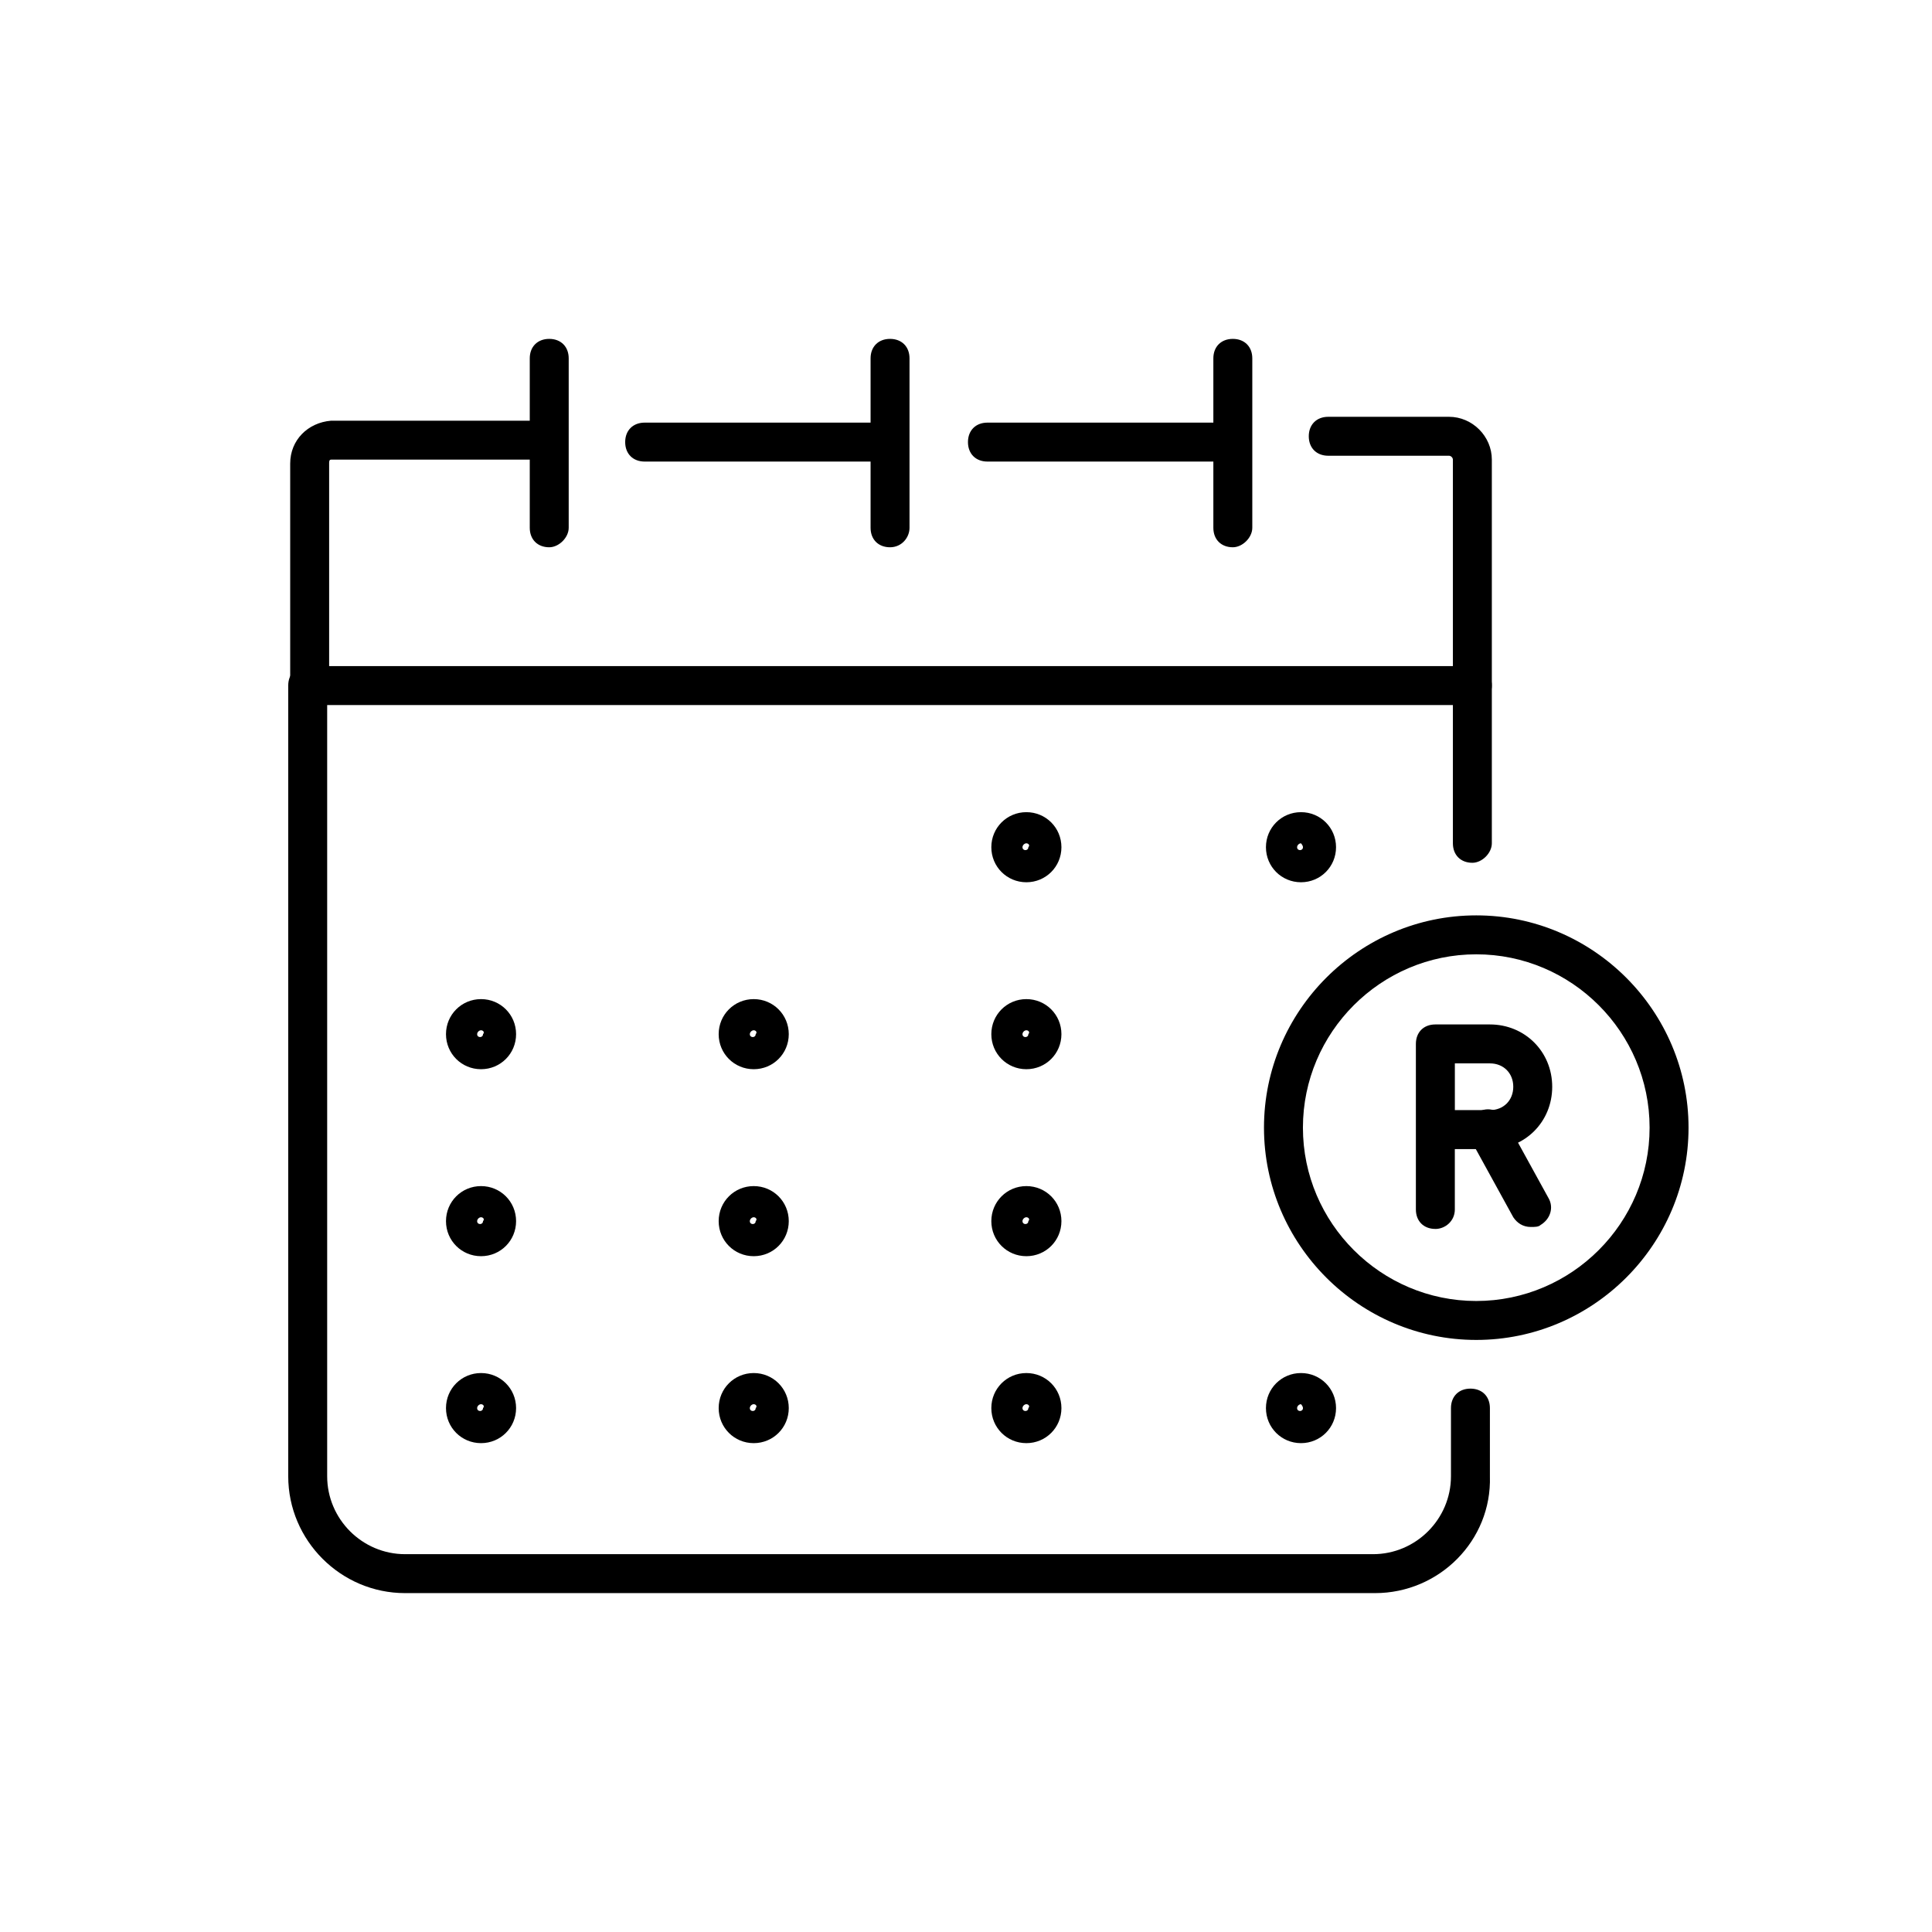
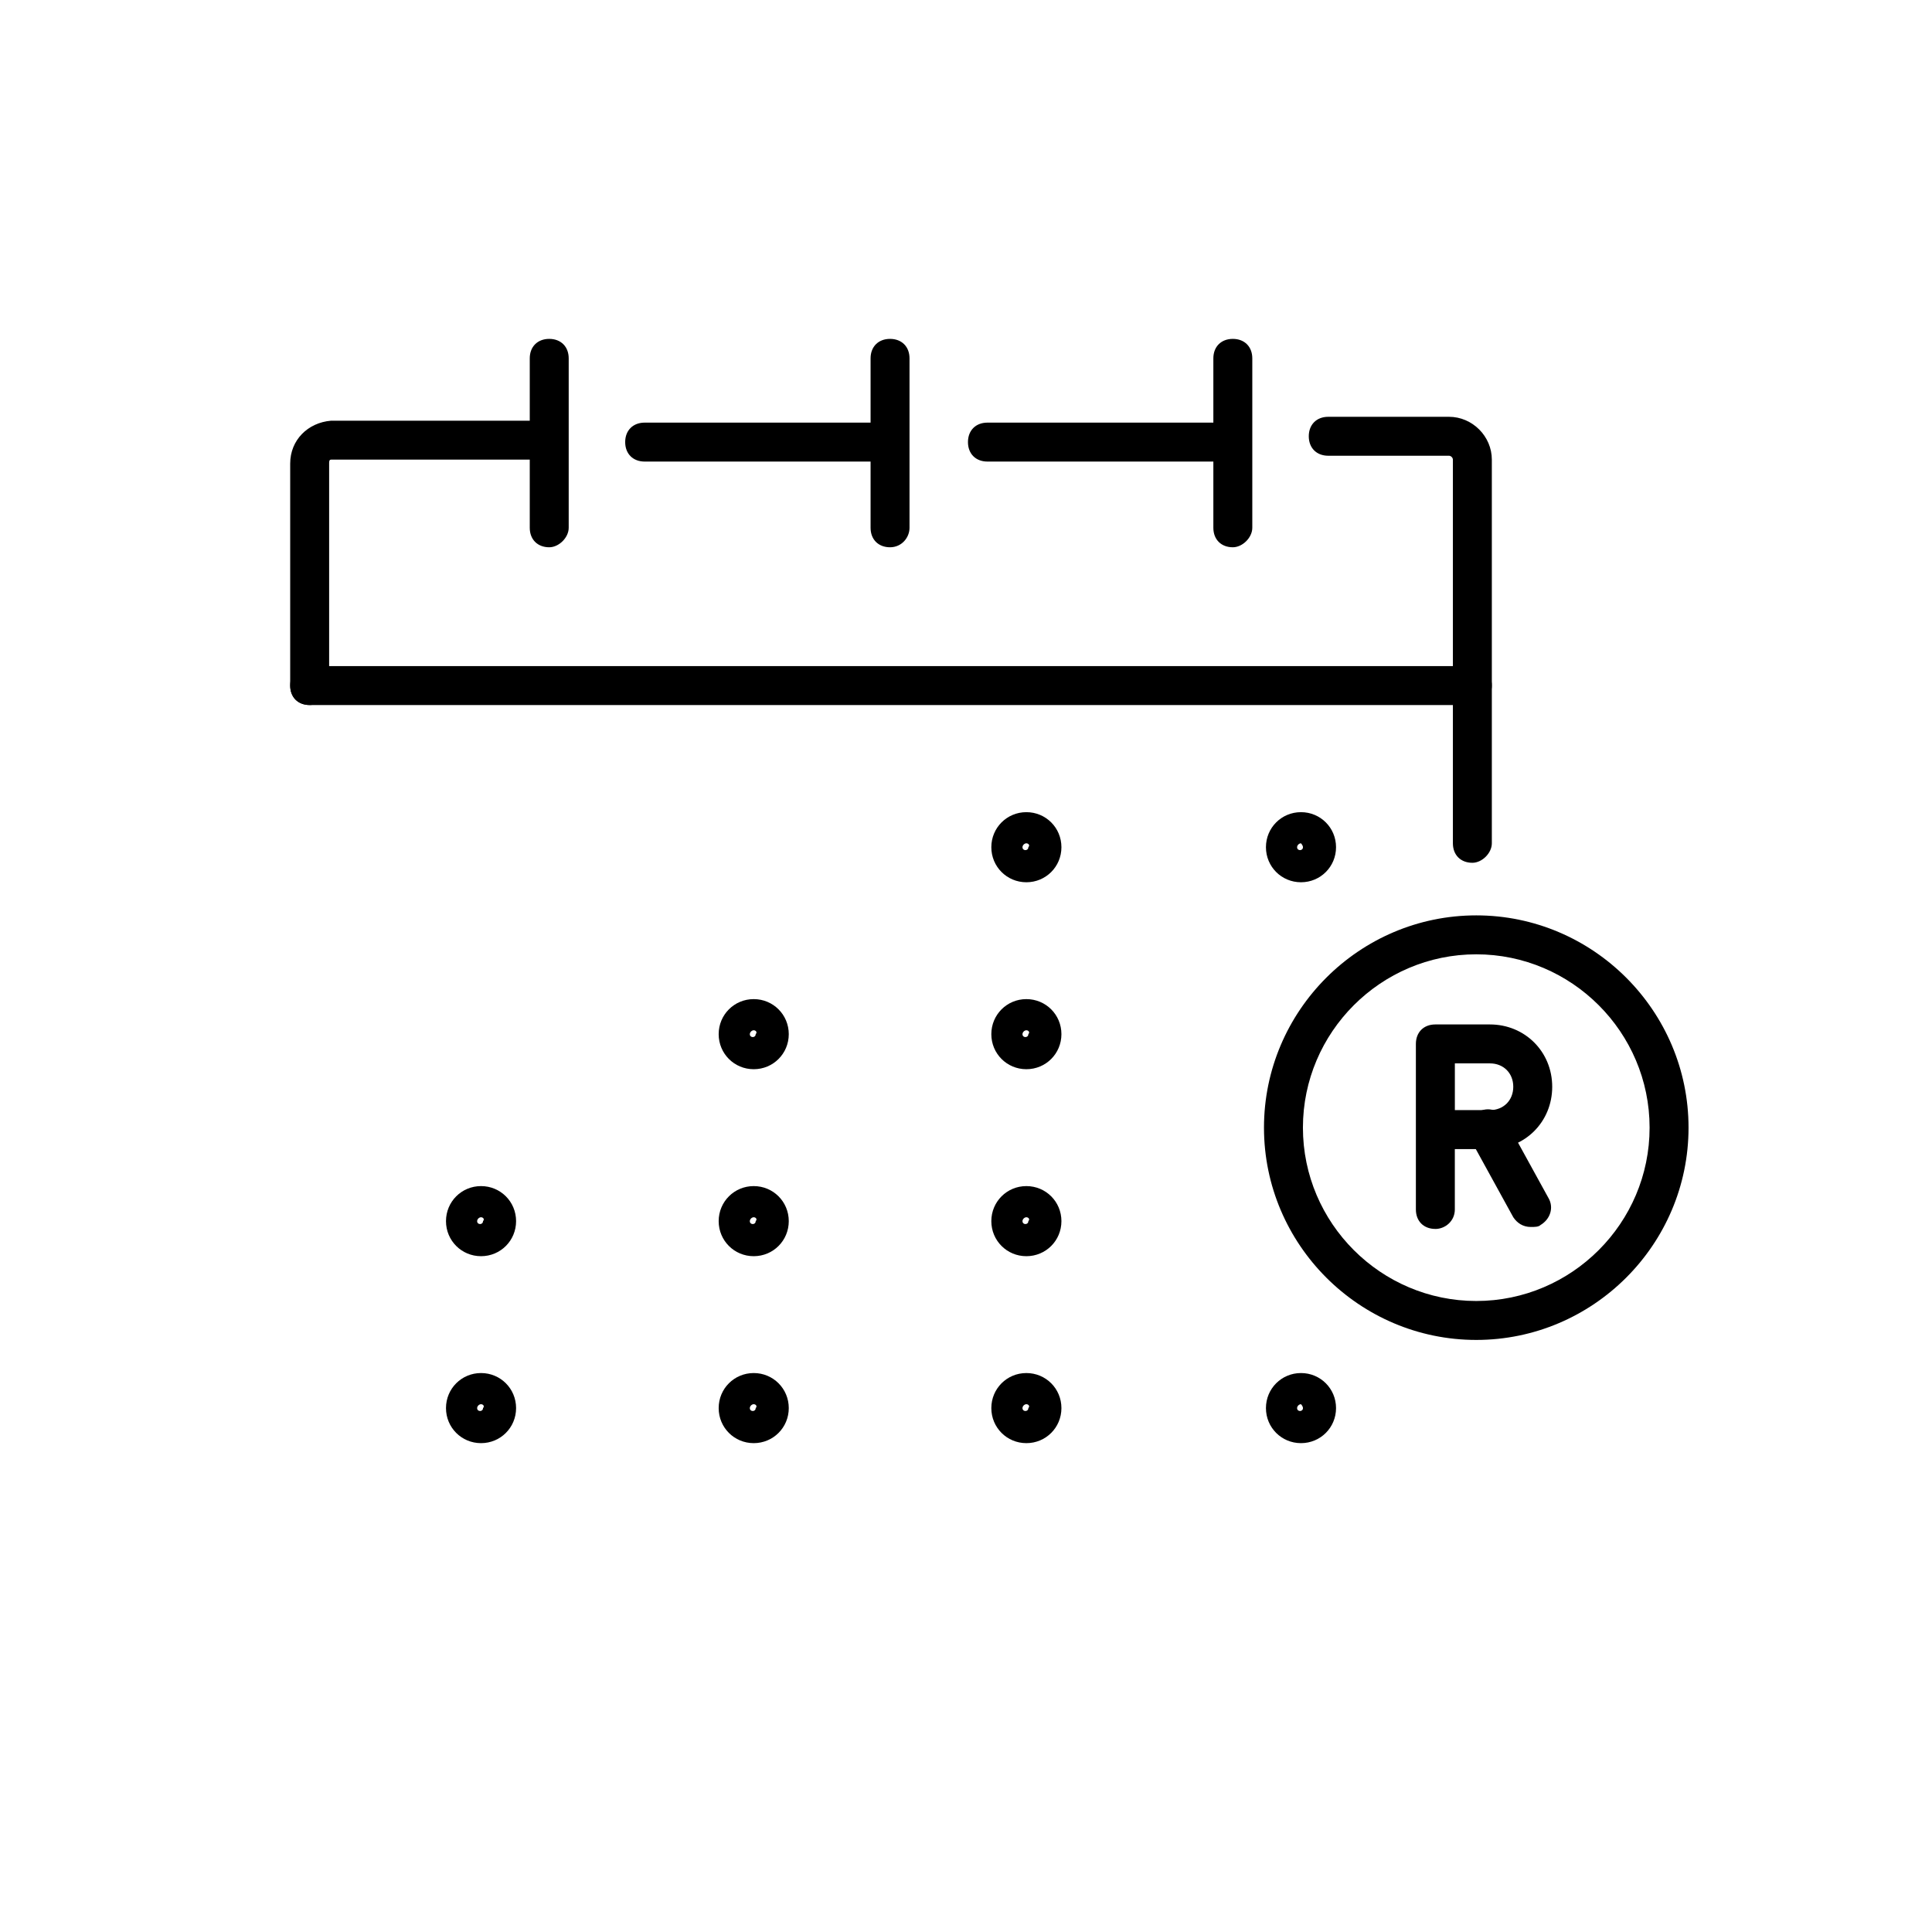
<svg xmlns="http://www.w3.org/2000/svg" version="1.1" width="64" height="64" viewBox="0 0 64 64">
  <title>icon-investment-date</title>
  <path d="M48.774 23.355h-38.516c-0.387 0-0.645-0.258-0.645-0.645s0.258-0.645 0.645-0.645h38.516c0.387 0 0.645 0.258 0.645 0.645s-0.323 0.645-0.645 0.645z" />
  <path d="M29.097 15.29h-7.742c-0.387 0-0.645-0.258-0.645-0.645s0.258-0.645 0.645-0.645h7.677c0.387 0 0.645 0.258 0.645 0.645s-0.258 0.645-0.581 0.645z" />
  <path d="M10.258 23.355c-0.387 0-0.645-0.258-0.645-0.645v-7.355c0-0.774 0.581-1.355 1.355-1.419h6.839c0.387 0 0.645 0.258 0.645 0.645s-0.258 0.645-0.645 0.645h-6.839c-0.065 0-0.065 0.065-0.065 0.129v7.29c0 0.387-0.323 0.71-0.645 0.71z" />
-   <path d="M45.548 52.774h-32.129c-2.129 0-3.871-1.742-3.871-3.871v-26.194c0-0.387 0.258-0.645 0.645-0.645s0.645 0.258 0.645 0.645v26.194c0 1.419 1.161 2.581 2.581 2.581h32.065c1.419 0 2.581-1.161 2.581-2.581v-2.258c0-0.387 0.258-0.645 0.645-0.645s0.645 0.258 0.645 0.645v2.258c0.065 2.129-1.677 3.871-3.806 3.871z" />
  <path d="M48.774 28.581c-0.387 0-0.645-0.258-0.645-0.645v-12.71c0-0.065-0.065-0.129-0.129-0.129h-4c-0.387 0-0.645-0.258-0.645-0.645s0.258-0.645 0.645-0.645h4c0.774 0 1.419 0.645 1.419 1.419v12.71c0 0.323-0.323 0.645-0.645 0.645z" />
  <path d="M40.387 15.29h-7.677c-0.387 0-0.645-0.258-0.645-0.645s0.258-0.645 0.645-0.645h7.677c0.387 0 0.645 0.258 0.645 0.645s-0.258 0.645-0.645 0.645z" />
  <path d="M18.194 18.129c-0.387 0-0.645-0.258-0.645-0.645v-5.613c0-0.387 0.258-0.645 0.645-0.645s0.645 0.258 0.645 0.645v5.613c0 0.323-0.323 0.645-0.645 0.645z" />
  <path d="M29.484 18.129c-0.387 0-0.645-0.258-0.645-0.645v-5.613c0-0.387 0.258-0.645 0.645-0.645s0.645 0.258 0.645 0.645v5.613c0 0.323-0.258 0.645-0.645 0.645z" />
  <path d="M40.839 18.129c-0.387 0-0.645-0.258-0.645-0.645v-5.613c0-0.387 0.258-0.645 0.645-0.645s0.645 0.258 0.645 0.645v5.613c0 0.323-0.323 0.645-0.645 0.645z" />
  <path d="M34 29.226c-0.645 0-1.161-0.516-1.161-1.161s0.516-1.161 1.161-1.161 1.161 0.516 1.161 1.161-0.516 1.161-1.161 1.161zM34 27.936c-0.065 0-0.129 0.064-0.129 0.129 0 0.129 0.194 0.129 0.194 0 0.065-0.064 0-0.129-0.065-0.129z" />
  <path d="M43.097 29.226c-0.645 0-1.161-0.516-1.161-1.161s0.516-1.161 1.161-1.161 1.161 0.516 1.161 1.161-0.516 1.161-1.161 1.161zM43.097 27.936c-0.065 0-0.129 0.064-0.129 0.129 0 0.129 0.194 0.129 0.194 0 0-0.064-0.065-0.129-0.065-0.129z" />
  <path d="M24.968 35.419c-0.645 0-1.161-0.516-1.161-1.161s0.516-1.161 1.161-1.161 1.161 0.516 1.161 1.161-0.516 1.161-1.161 1.161zM24.968 34.129c-0.064 0-0.129 0.065-0.129 0.129 0 0.129 0.194 0.129 0.194 0 0.064-0.065 0-0.129-0.064-0.129z" />
  <path d="M34 35.419c-0.645 0-1.161-0.516-1.161-1.161s0.516-1.161 1.161-1.161 1.161 0.516 1.161 1.161-0.516 1.161-1.161 1.161zM34 34.129c-0.065 0-0.129 0.065-0.129 0.129 0 0.129 0.194 0.129 0.194 0 0.065-0.065 0-0.129-0.065-0.129z" />
-   <path d="M15.935 35.419c-0.645 0-1.161-0.516-1.161-1.161s0.516-1.161 1.161-1.161 1.161 0.516 1.161 1.161-0.516 1.161-1.161 1.161zM15.935 34.129c-0.065 0-0.129 0.065-0.129 0.129 0 0.129 0.194 0.129 0.194 0 0.064-0.065 0-0.129-0.065-0.129z" />
  <path d="M24.968 41.613c-0.645 0-1.161-0.516-1.161-1.161s0.516-1.161 1.161-1.161 1.161 0.516 1.161 1.161-0.516 1.161-1.161 1.161zM24.968 40.323c-0.064 0-0.129 0.065-0.129 0.129 0 0.129 0.194 0.129 0.194 0 0.064-0.065 0-0.129-0.064-0.129z" />
  <path d="M34 41.613c-0.645 0-1.161-0.516-1.161-1.161s0.516-1.161 1.161-1.161 1.161 0.516 1.161 1.161-0.516 1.161-1.161 1.161zM34 40.323c-0.065 0-0.129 0.065-0.129 0.129 0 0.129 0.194 0.129 0.194 0 0.065-0.065 0-0.129-0.065-0.129z" />
  <path d="M15.935 41.613c-0.645 0-1.161-0.516-1.161-1.161s0.516-1.161 1.161-1.161 1.161 0.516 1.161 1.161-0.516 1.161-1.161 1.161zM15.935 40.323c-0.065 0-0.129 0.065-0.129 0.129 0 0.129 0.194 0.129 0.194 0 0.064-0.065 0-0.129-0.065-0.129z" />
  <path d="M24.968 47.806c-0.645 0-1.161-0.516-1.161-1.161s0.516-1.161 1.161-1.161 1.161 0.516 1.161 1.161-0.516 1.161-1.161 1.161zM24.968 46.516c-0.064 0-0.129 0.065-0.129 0.129 0 0.129 0.194 0.129 0.194 0 0.064-0.065 0-0.129-0.064-0.129z" />
  <path d="M34 47.806c-0.645 0-1.161-0.516-1.161-1.161s0.516-1.161 1.161-1.161 1.161 0.516 1.161 1.161-0.516 1.161-1.161 1.161zM34 46.516c-0.065 0-0.129 0.065-0.129 0.129 0 0.129 0.194 0.129 0.194 0 0.065-0.065 0-0.129-0.065-0.129z" />
  <path d="M43.097 47.806c-0.645 0-1.161-0.516-1.161-1.161s0.516-1.161 1.161-1.161 1.161 0.516 1.161 1.161-0.516 1.161-1.161 1.161zM43.097 46.516c-0.065 0-0.129 0.065-0.129 0.129 0 0.129 0.194 0.129 0.194 0 0-0.065-0.065-0.129-0.065-0.129z" />
  <path d="M15.935 47.806c-0.645 0-1.161-0.516-1.161-1.161s0.516-1.161 1.161-1.161 1.161 0.516 1.161 1.161-0.516 1.161-1.161 1.161zM15.935 46.516c-0.065 0-0.129 0.065-0.129 0.129 0 0.129 0.194 0.129 0.194 0 0.064-0.065 0-0.129-0.065-0.129z" />
  <path d="M47.548 40.71c-0.387 0-0.645-0.258-0.645-0.645v-5.484c0-0.387 0.258-0.645 0.645-0.645h1.806c1.161 0 2.065 0.903 2.065 2.065s-0.903 2.065-2.065 2.065h-1.161v2c0 0.387-0.323 0.645-0.645 0.645zM48.194 36.774h1.161c0.452 0 0.774-0.323 0.774-0.774s-0.323-0.774-0.774-0.774h-1.161v1.548z" />
  <path d="M50.71 40.645c-0.258 0-0.452-0.129-0.581-0.323l-1.419-2.581c-0.194-0.323-0.065-0.71 0.258-0.903s0.71-0.065 0.903 0.258l1.419 2.581c0.194 0.323 0.065 0.71-0.258 0.903-0.065 0.065-0.194 0.065-0.323 0.065z" />
  <path d="M48.903 44.387c-3.871 0-7.032-3.161-7.032-7.032s3.161-7.032 7.032-7.032 7.032 3.161 7.032 7.032-3.161 7.032-7.032 7.032zM48.903 31.613c-3.161 0-5.742 2.581-5.742 5.742s2.581 5.742 5.742 5.742 5.742-2.581 5.742-5.742-2.581-5.742-5.742-5.742z" />
</svg>